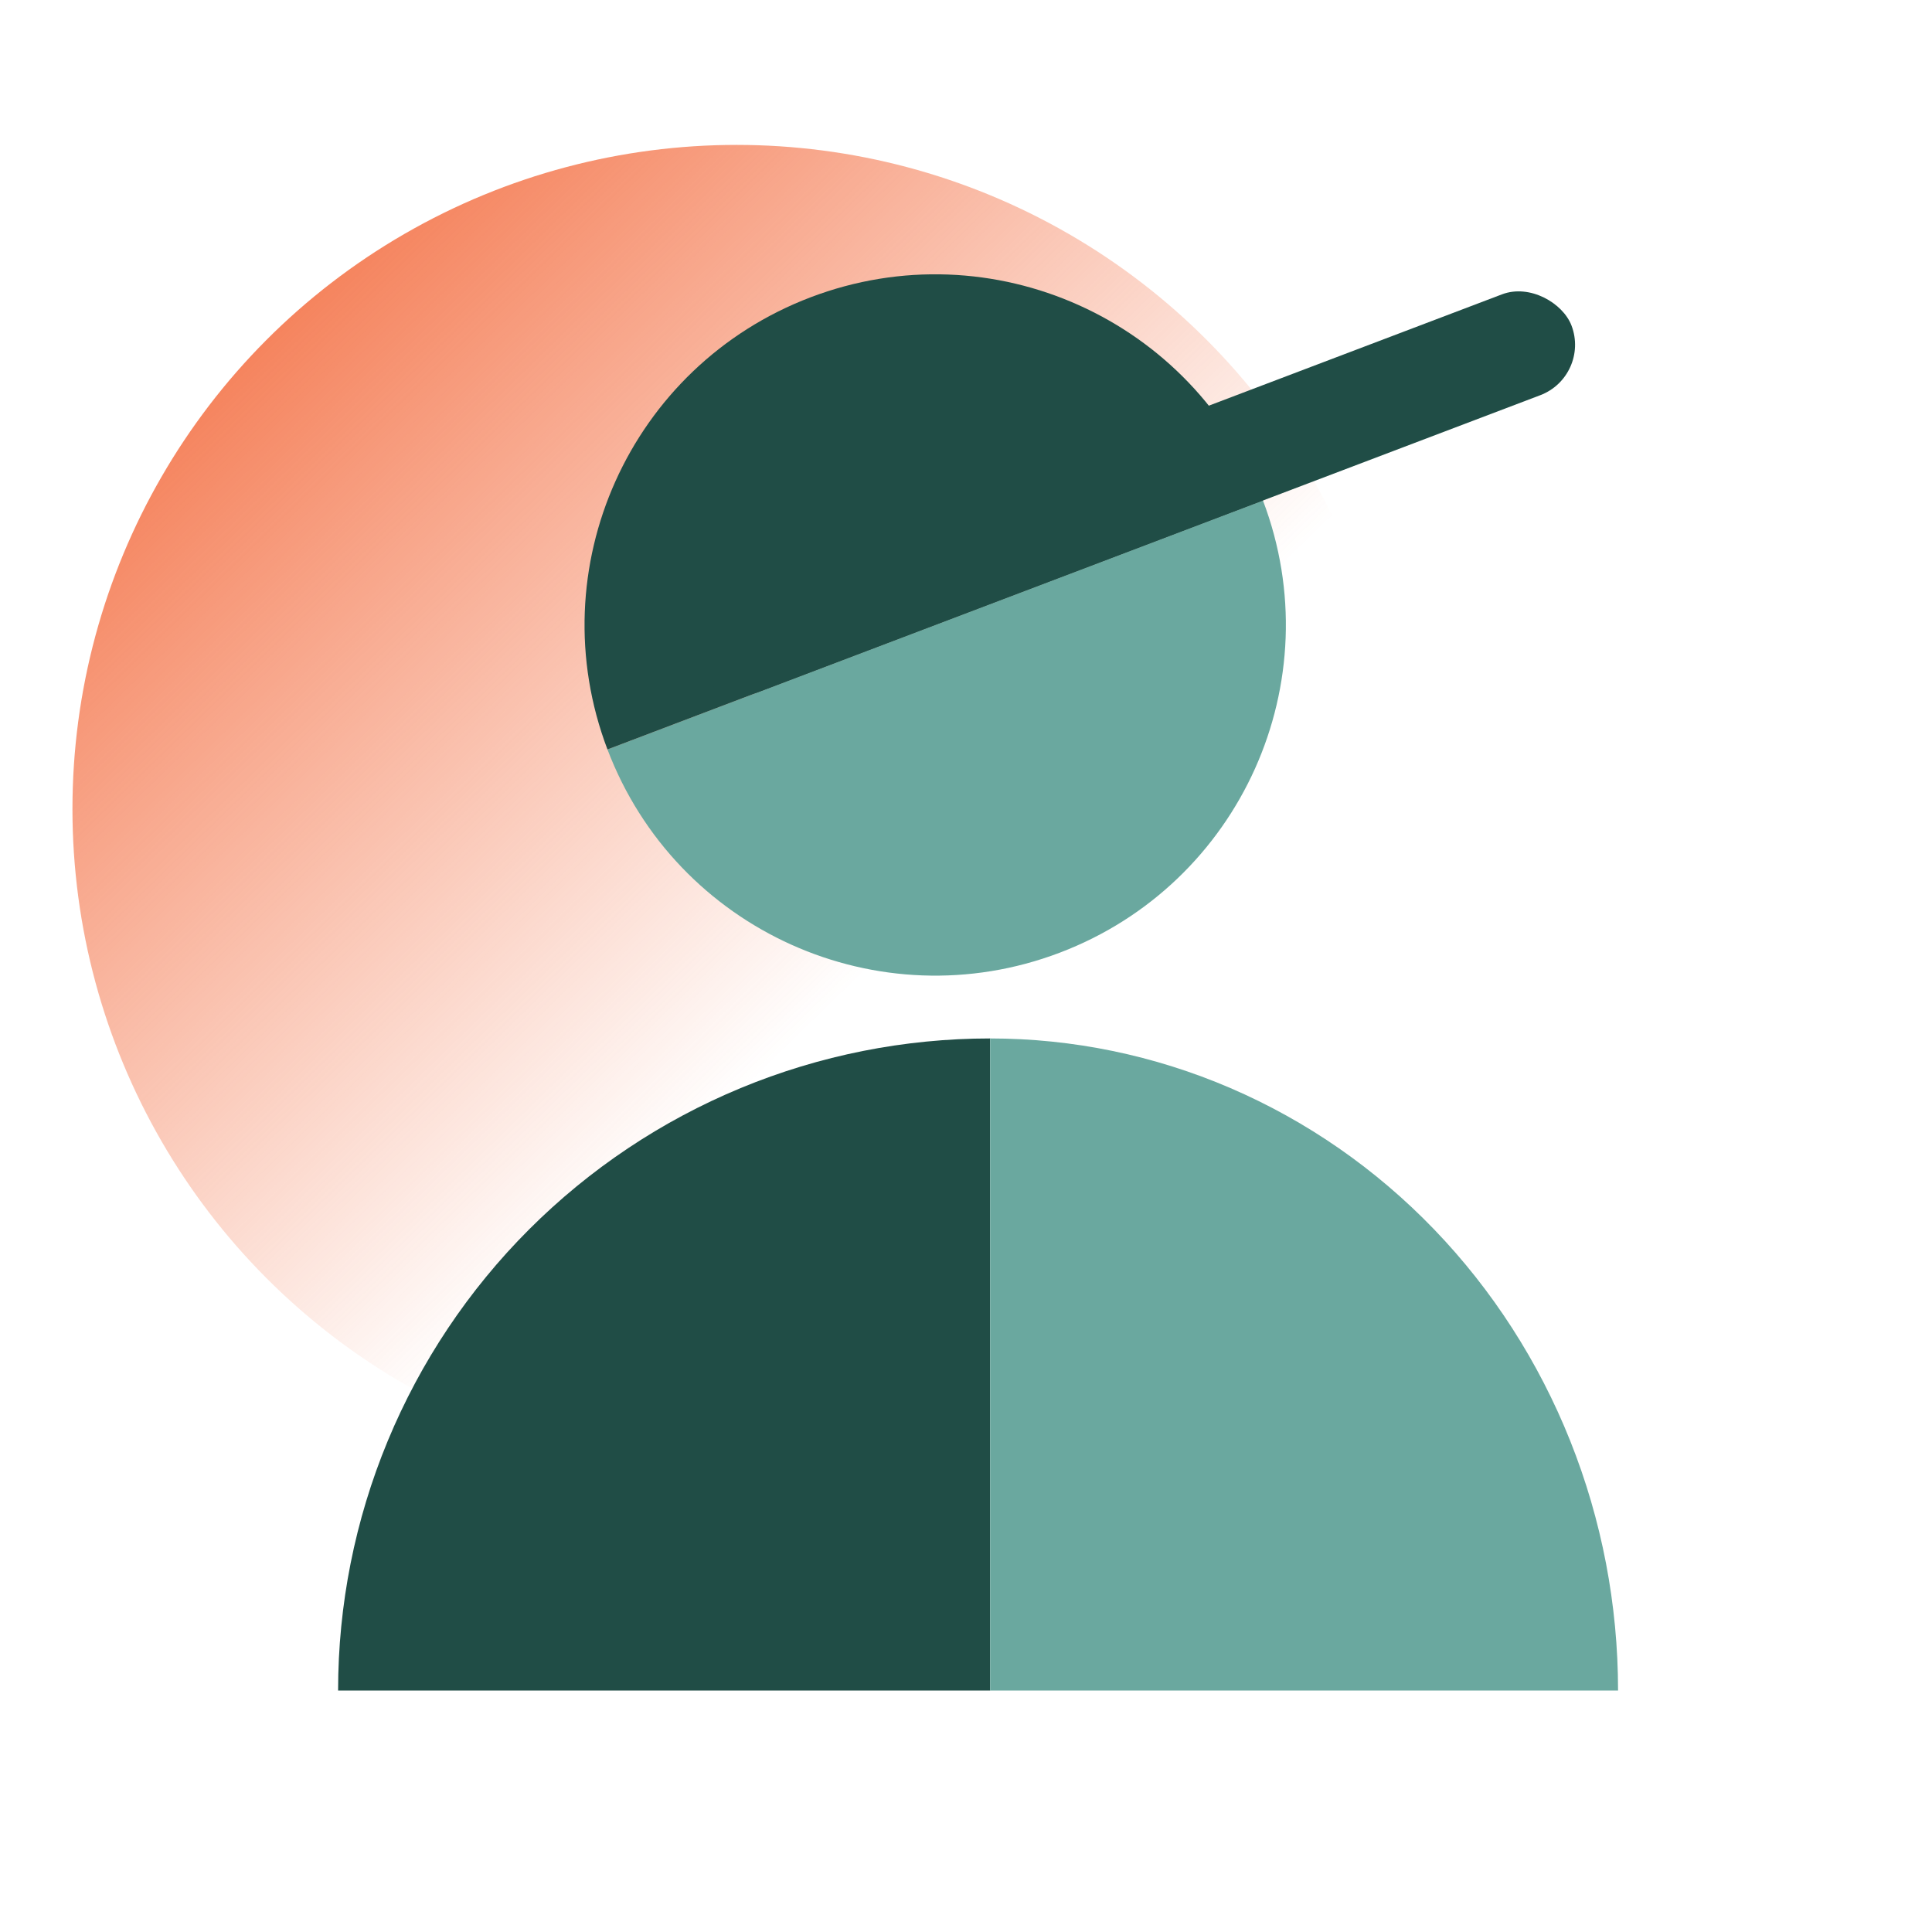
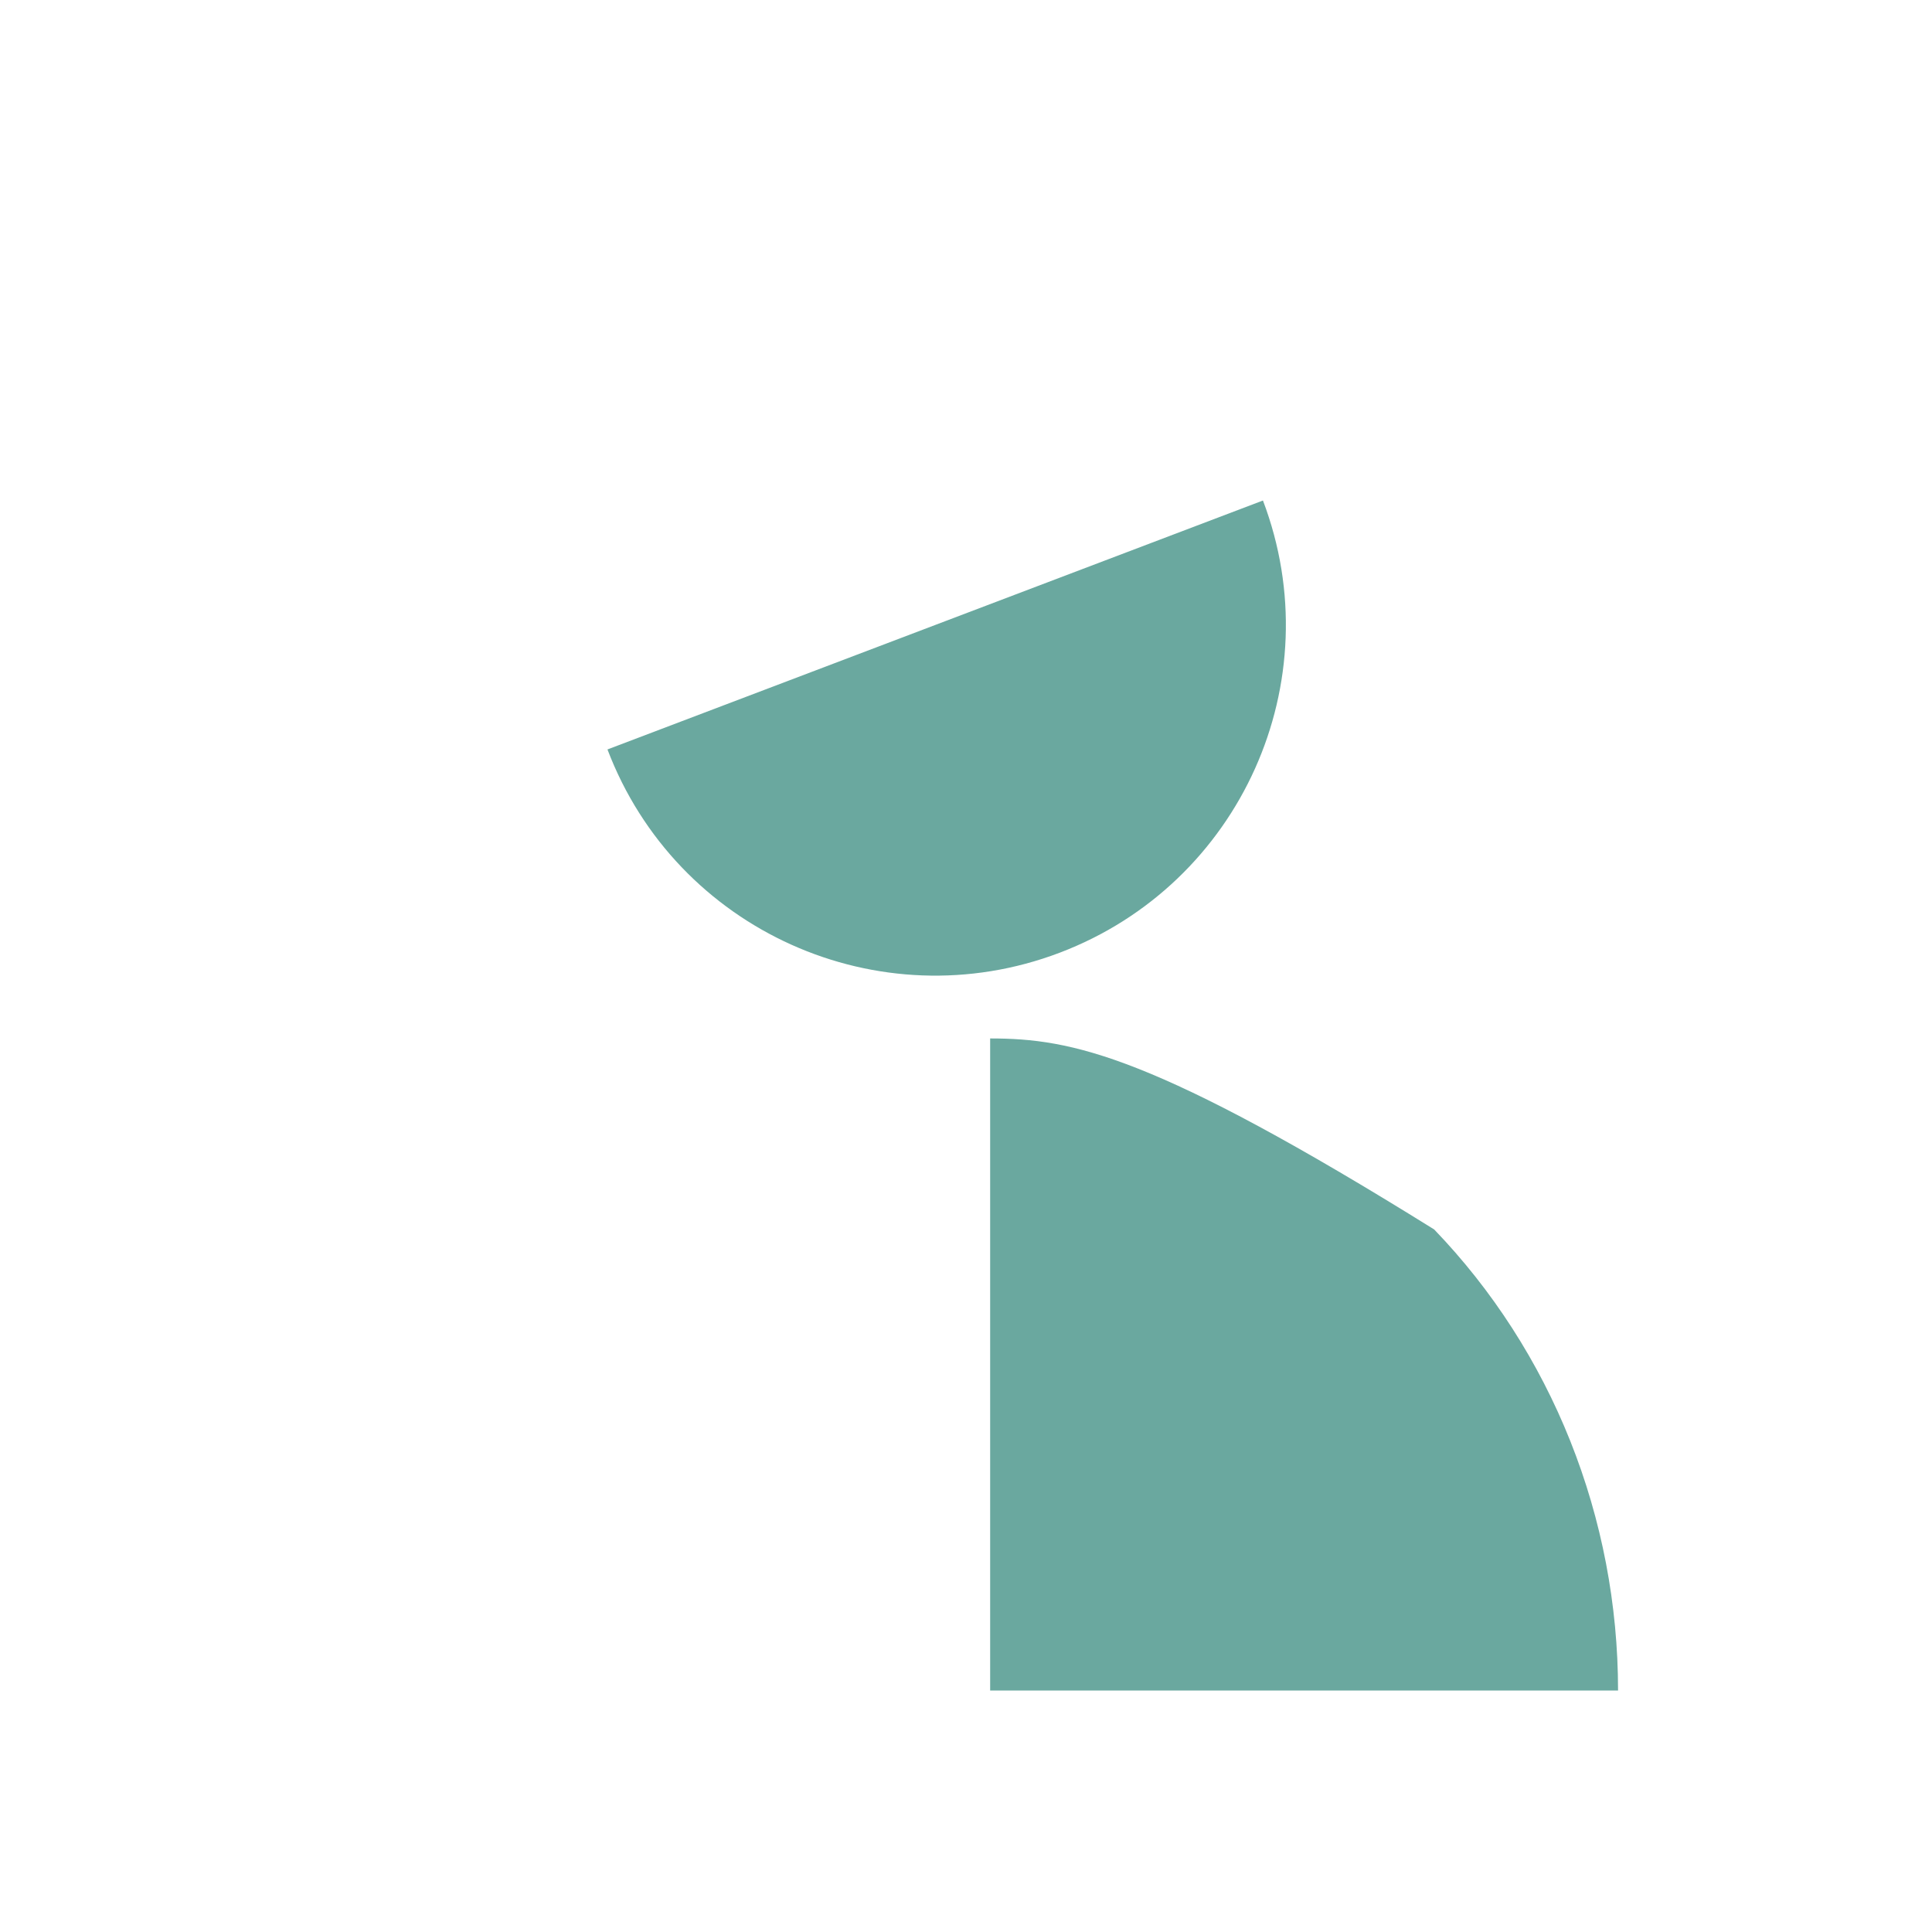
<svg xmlns="http://www.w3.org/2000/svg" width="80" height="80" viewBox="0 0 80 80" fill="none">
  <g filter="url(#filter0_n_1306_485)">
-     <circle cx="30.5" cy="33.5" r="27.5" fill="url(#paint0_linear_1306_485)" />
-   </g>
-   <path d="M14 70C14 66.454 14.698 62.943 16.055 59.667C17.412 56.392 19.401 53.415 21.908 50.908C24.415 48.401 27.392 46.412 30.668 45.055C33.943 43.698 37.454 43 41 43L41 70L14 70Z" fill="#204D46" />
-   <path d="M67 70C67 66.454 66.328 62.943 65.021 59.667C63.714 56.392 61.799 53.415 59.385 50.908C56.971 48.401 54.104 46.412 50.95 45.055C47.795 43.698 44.414 43 41 43L41 70L67 70Z" fill="#6AA89F" />
+     </g>
+   <path d="M67 70C67 66.454 66.328 62.943 65.021 59.667C63.714 56.392 61.799 53.415 59.385 50.908C47.795 43.698 44.414 43 41 43L41 70L67 70Z" fill="#6AA89F" />
  <path d="M52.296 20.725C55.142 28.22 51.374 36.603 43.879 39.45C36.384 42.296 28 38.528 25.154 31.033C25.154 31.033 31.23 28.725 38.725 25.879C46.22 23.032 52.296 20.725 52.296 20.725Z" fill="#6AA89F" />
-   <path d="M25.154 31.033C22.308 23.538 26.076 15.154 33.571 12.308C41.066 9.461 49.449 13.23 52.296 20.725C52.296 20.725 46.22 23.032 38.725 25.879C31.23 28.725 25.154 31.033 25.154 31.033Z" fill="#204D46" />
-   <rect x="27.744" y="25.271" width="39.083" height="4.467" rx="2.233" transform="rotate(-20.795 27.744 25.271)" fill="#204D46" />
  <defs>
    <filter id="filter0_n_1306_485" x="3" y="6" width="55" height="55" filterUnits="userSpaceOnUse" color-interpolation-filters="sRGB">
      <feFlood flood-opacity="0" result="BackgroundImageFix" />
      <feBlend mode="normal" in="SourceGraphic" in2="BackgroundImageFix" result="shape" />
      <feTurbulence type="fractalNoise" baseFrequency="2.723 2.723" stitchTiles="stitch" numOctaves="3" result="noise" seed="2430" />
      <feColorMatrix in="noise" type="luminanceToAlpha" result="alphaNoise" />
      <feComponentTransfer in="alphaNoise" result="coloredNoise1">
        <feFuncA type="discrete" tableValues="1 1 1 1 1 1 1 1 1 1 1 1 1 1 1 1 1 1 1 1 1 1 1 1 1 1 1 1 1 1 1 1 1 1 1 1 1 1 1 1 1 1 1 1 1 1 1 1 1 1 1 0 0 0 0 0 0 0 0 0 0 0 0 0 0 0 0 0 0 0 0 0 0 0 0 0 0 0 0 0 0 0 0 0 0 0 0 0 0 0 0 0 0 0 0 0 0 0 0 0 " />
      </feComponentTransfer>
      <feComposite operator="in" in2="shape" in="coloredNoise1" result="noise1Clipped" />
      <feComponentTransfer in="alphaNoise" result="coloredNoise2">
        <feFuncA type="discrete" tableValues="0 0 0 0 0 0 0 0 0 0 0 0 0 0 0 0 0 0 0 0 0 0 0 0 0 0 0 0 0 0 0 0 0 0 0 0 0 0 0 0 0 0 0 0 0 0 0 0 0 1 1 1 1 1 1 1 1 1 1 1 1 1 1 1 1 1 1 1 1 1 1 1 1 1 1 1 1 1 1 1 1 1 1 1 1 1 1 1 1 1 1 1 1 1 1 1 1 1 1 1 " />
      </feComponentTransfer>
      <feComposite operator="in" in2="shape" in="coloredNoise2" result="noise2Clipped" />
      <feFlood flood-color="#F25D2B" result="color1Flood" />
      <feComposite operator="in" in2="noise1Clipped" in="color1Flood" result="color1" />
      <feFlood flood-color="rgba(255, 255, 255, 0.25)" result="color2Flood" />
      <feComposite operator="in" in2="noise2Clipped" in="color2Flood" result="color2" />
      <feMerge result="effect1_noise_1306_485">
        <feMergeNode in="shape" />
        <feMergeNode in="color1" />
        <feMergeNode in="color2" />
      </feMerge>
    </filter>
    <linearGradient id="paint0_linear_1306_485" x1="3" y1="6" x2="46.828" y2="51.043" gradientUnits="userSpaceOnUse">
      <stop offset="0.15" stop-color="#F25D2B" stop-opacity="0.8" />
      <stop offset="0.755" stop-color="#F25D2B" stop-opacity="0" />
    </linearGradient>
  </defs>
</svg>